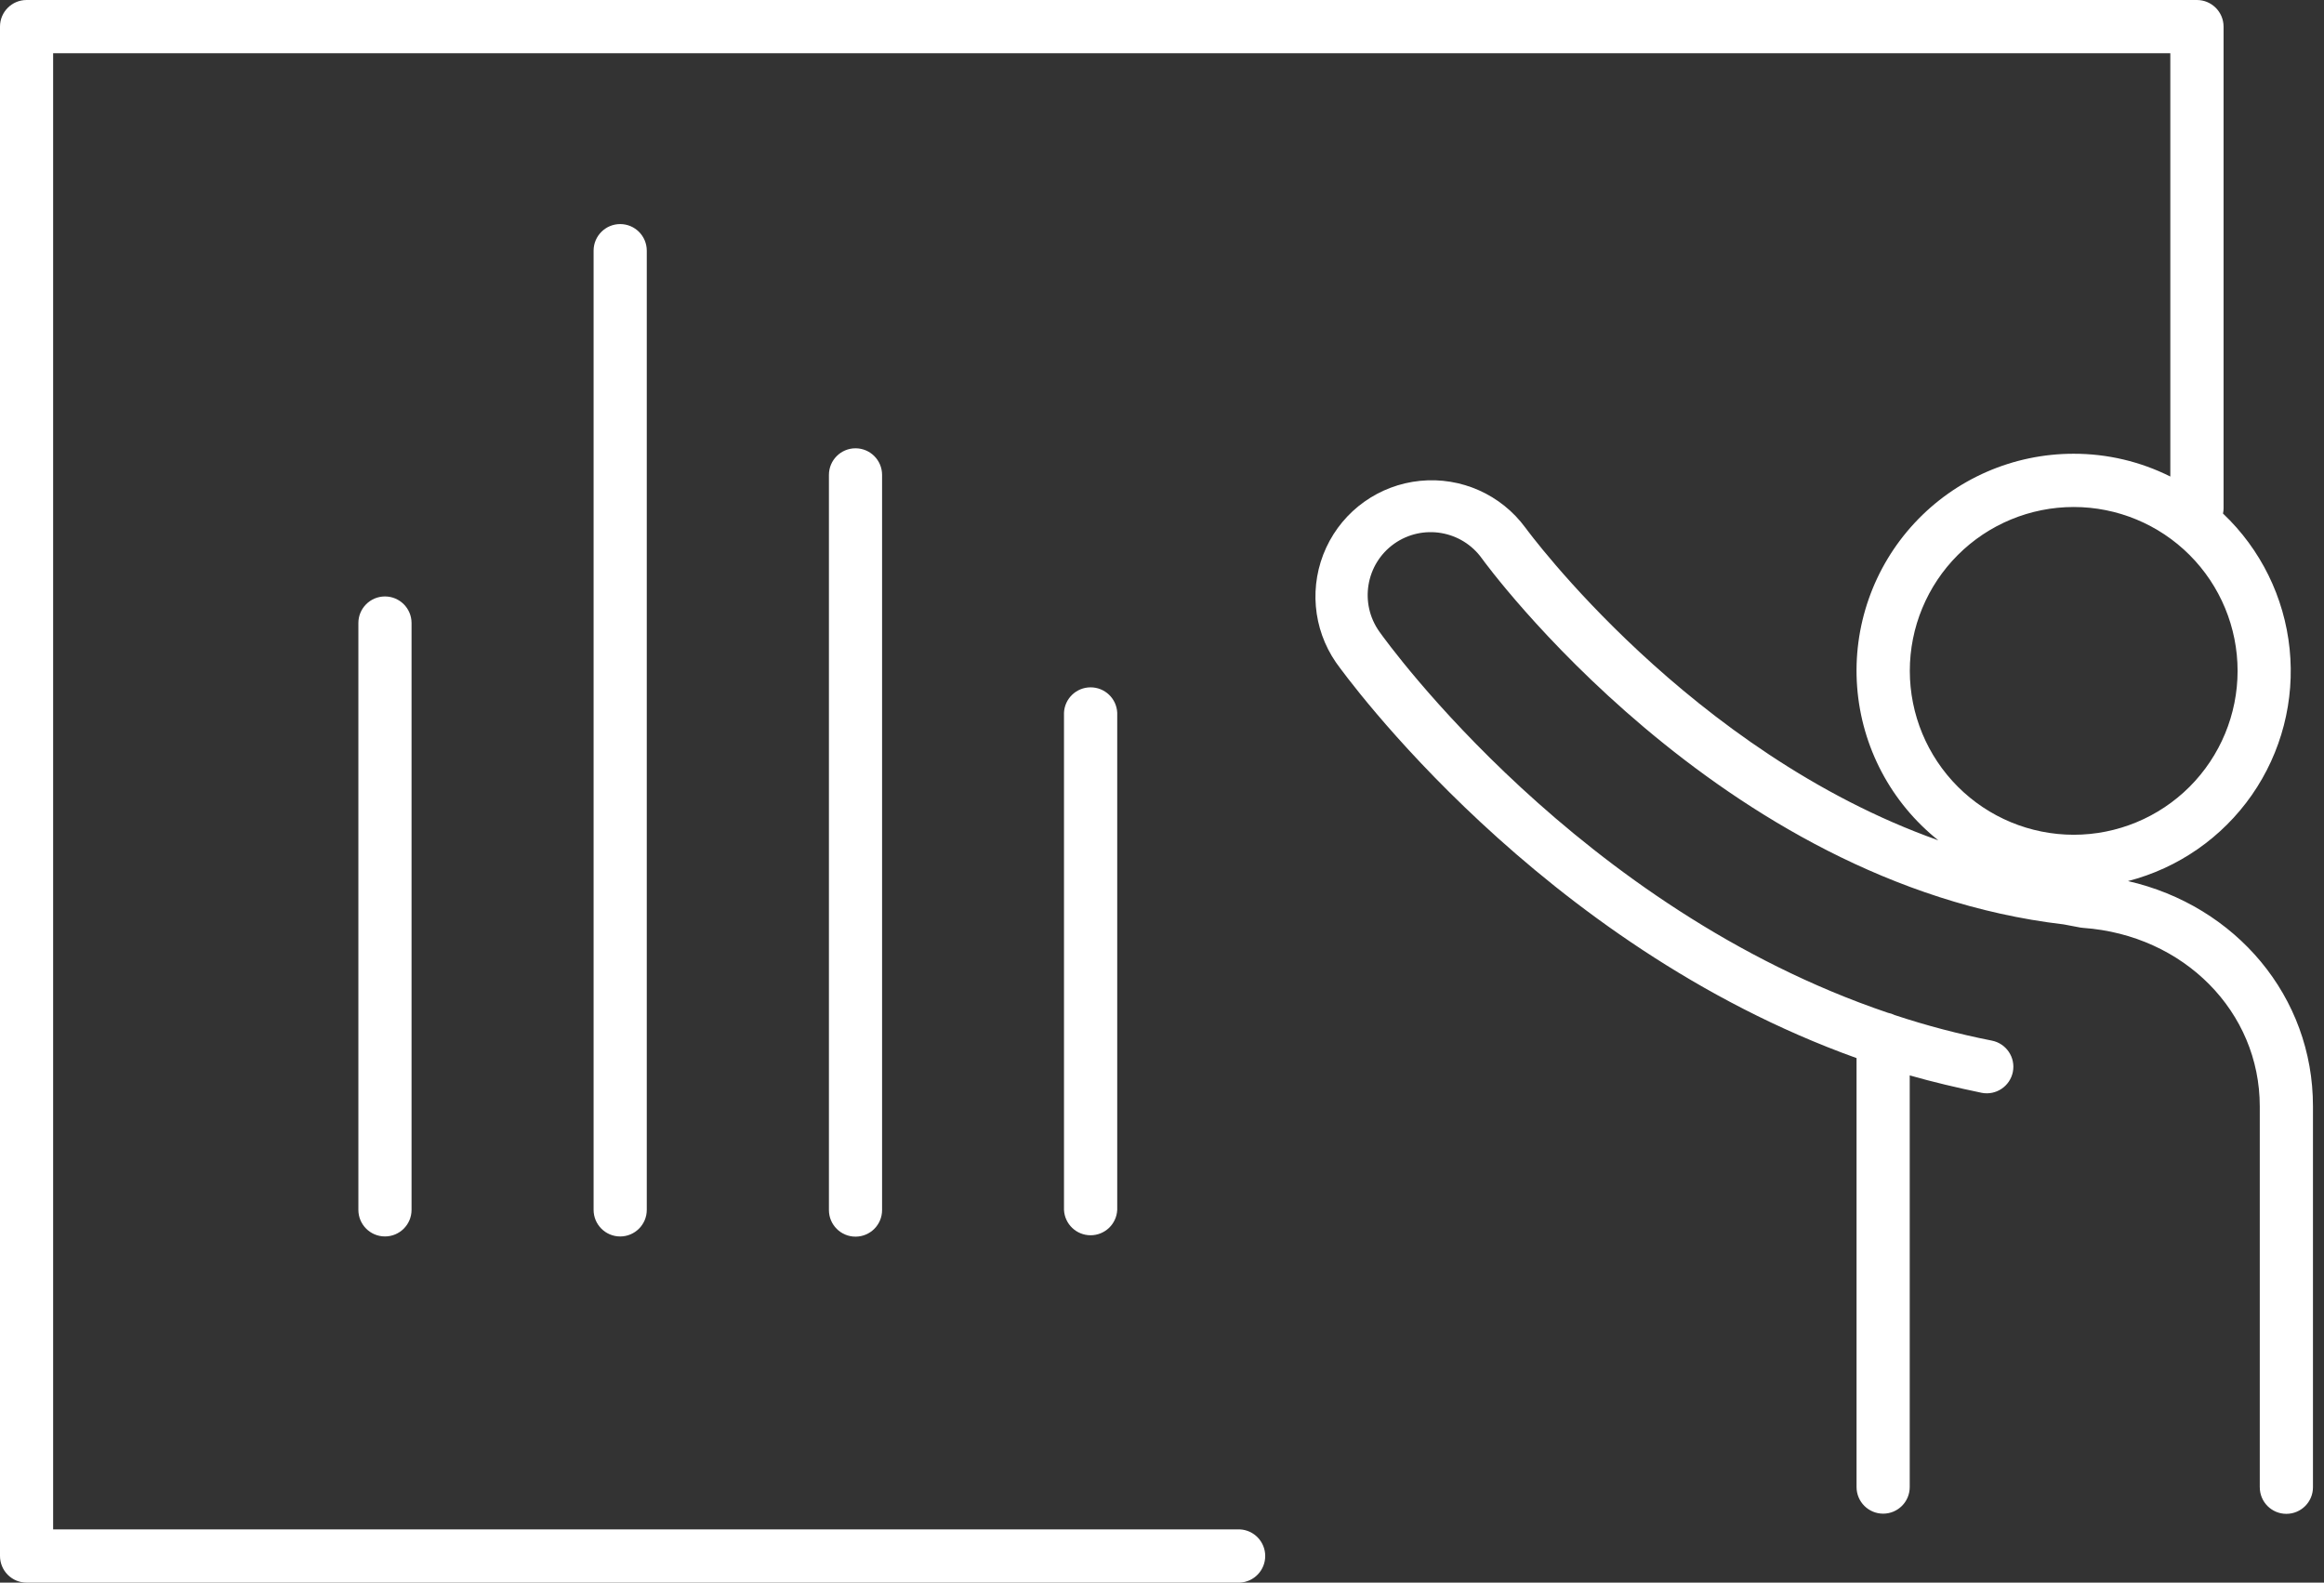
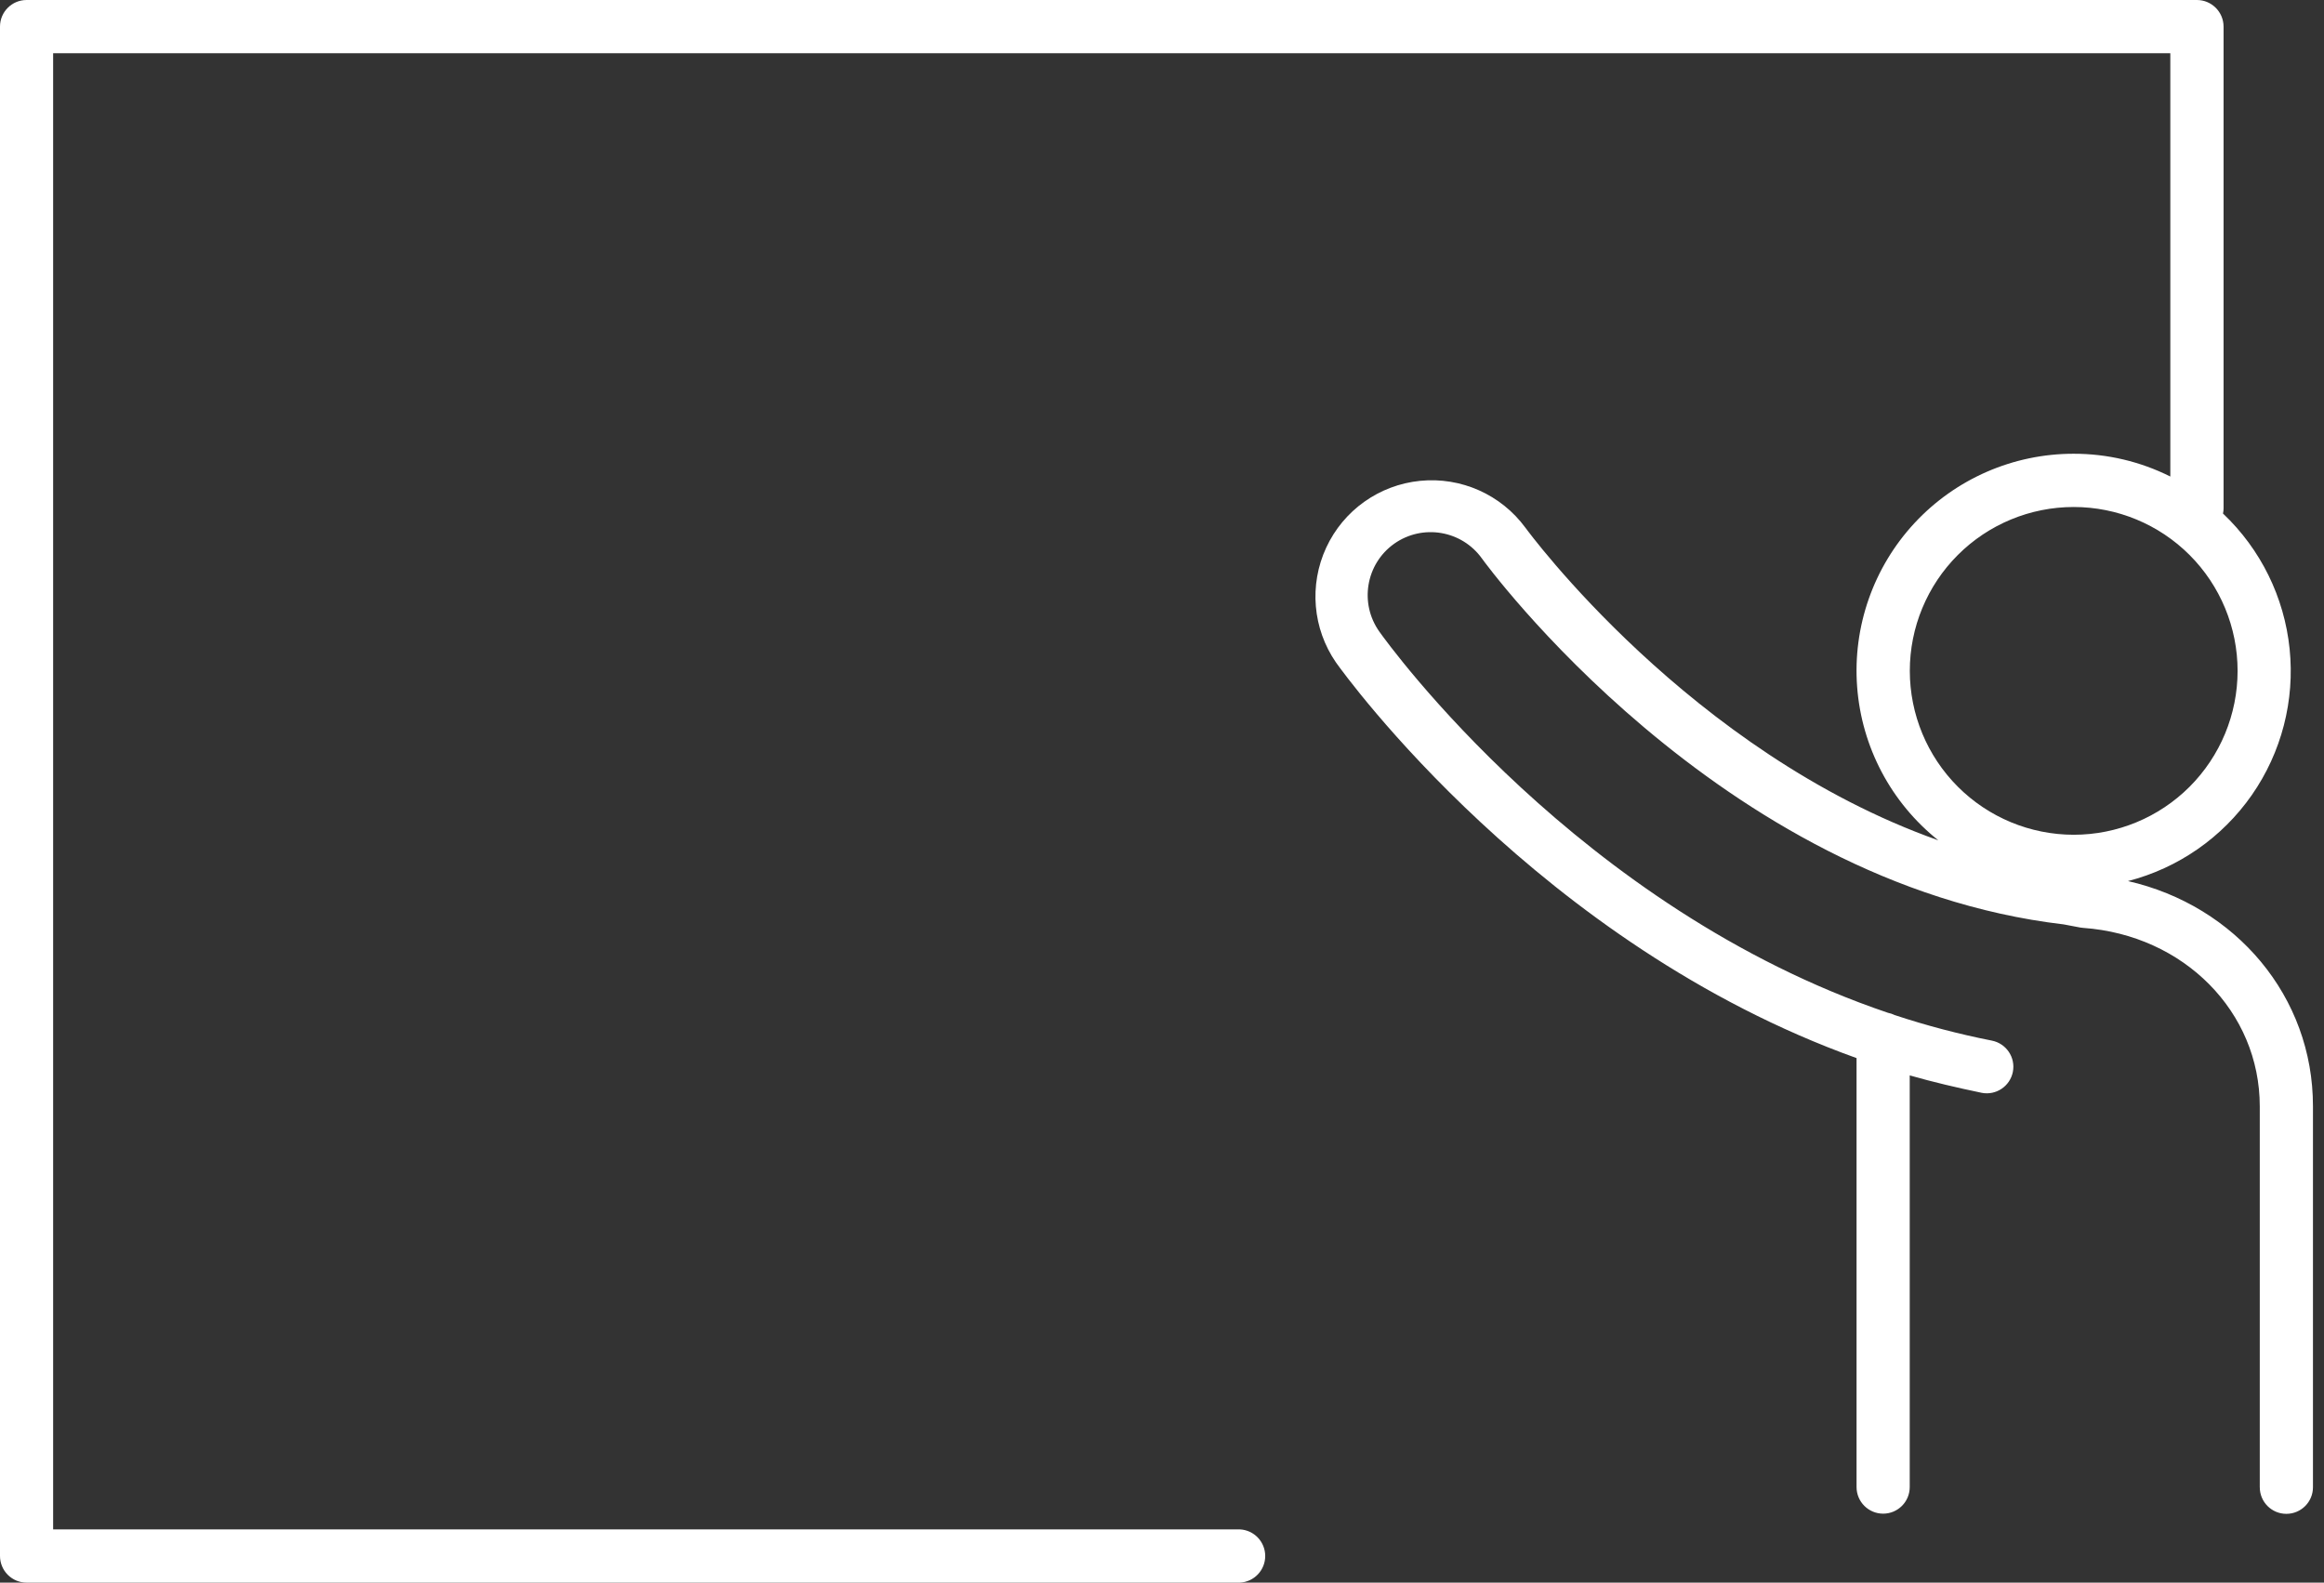
<svg xmlns="http://www.w3.org/2000/svg" width="116" height="79" viewBox="0 0 116 79" fill="none">
  <rect x="0" y="0" width="116" height="79" fill="#333333" stroke="none" />
  <path d="M106.212 43.982C108.722 43.336 110.918 41.81 112.399 39.684C113.88 37.557 114.549 34.97 114.284 32.392C114.02 29.814 112.841 27.416 110.958 25.634C110.977 25.55 110.987 25.464 110.987 25.379V1.326C110.984 0.594 110.39 0 109.656 0H1.327C0.595 0 6.43252e-06 0.594 6.43252e-06 1.326V77.667C-0.001 78.02 0.138 78.359 0.387 78.609C0.636 78.86 0.974 79 1.327 79H61.886C62.595 78.966 63.152 78.381 63.152 77.671C63.152 76.962 62.595 76.377 61.886 76.343H2.652V2.656H108.329V23.787C106.831 23.036 105.18 22.648 103.506 22.65C100.491 22.647 97.613 23.901 95.561 26.109C93.51 28.318 92.472 31.281 92.697 34.287C92.923 37.293 94.391 40.068 96.748 41.946C84.35 37.55 76.232 26.468 76.14 26.342H76.139C74.924 24.687 72.926 23.798 70.884 24.002C68.841 24.206 67.058 25.474 66.196 27.337C65.334 29.2 65.519 31.38 66.684 33.069C67.138 33.707 76.848 47.141 92.668 52.817V74.231C92.668 74.964 93.263 75.558 93.996 75.558C94.729 75.558 95.322 74.964 95.322 74.231V53.681C96.49 54.015 97.684 54.295 98.909 54.549L98.911 54.55C99.629 54.692 100.328 54.224 100.47 53.504C100.611 52.785 100.143 52.088 99.423 51.945C97.779 51.621 96.157 51.195 94.567 50.668C94.463 50.616 94.352 50.579 94.238 50.557C78.814 45.335 69.286 32.148 68.85 31.531C67.843 30.116 68.172 28.152 69.587 27.143C71.004 26.141 72.965 26.471 73.973 27.884C74.087 28.046 85.781 44.122 103.005 46.143L103.834 46.3C103.885 46.309 103.934 46.315 103.984 46.318C109.007 46.678 112.794 50.502 112.794 55.227V74.241H112.795C112.795 74.974 113.388 75.567 114.121 75.567C114.854 75.567 115.449 74.974 115.449 74.241V55.227C115.457 49.755 111.602 45.209 106.211 43.98L106.212 43.982ZM95.326 33.488C95.326 31.319 96.188 29.238 97.722 27.704C99.256 26.17 101.337 25.308 103.507 25.308C105.676 25.308 107.757 26.17 109.291 27.704C110.824 29.238 111.687 31.319 111.687 33.488C111.687 35.658 110.824 37.738 109.291 39.273C107.757 40.807 105.676 41.669 103.507 41.669C101.337 41.667 99.257 40.805 97.723 39.27C96.189 37.735 95.327 35.655 95.326 33.485V33.488Z" fill="white" />
-   <path d="M20.542 60.393V31.1C20.542 30.367 19.948 29.773 19.215 29.773C18.482 29.773 17.888 30.367 17.888 31.1V60.394V60.393C17.888 61.126 18.482 61.72 19.215 61.72C19.948 61.72 20.542 61.126 20.542 60.393Z" fill="white" />
-   <path d="M32.283 60.394V12.512C32.283 11.78 31.688 11.185 30.956 11.185C30.223 11.185 29.629 11.78 29.629 12.512V60.394C29.629 61.126 30.223 61.721 30.956 61.721C31.688 61.721 32.283 61.126 32.283 60.394Z" fill="white" />
-   <path d="M44.028 60.393V23.706C44.028 22.973 43.435 22.378 42.702 22.378C41.969 22.378 41.375 22.973 41.375 23.706V60.403C41.375 61.136 41.969 61.73 42.702 61.73C43.435 61.73 44.028 61.136 44.028 60.403V60.393Z" fill="white" />
-   <path d="M55.765 60.394V35.576C55.731 34.867 55.146 34.31 54.436 34.31C53.726 34.31 53.142 34.867 53.108 35.576V60.394C53.142 61.104 53.726 61.661 54.436 61.661C55.146 61.661 55.731 61.104 55.765 60.394Z" fill="white" />
</svg>